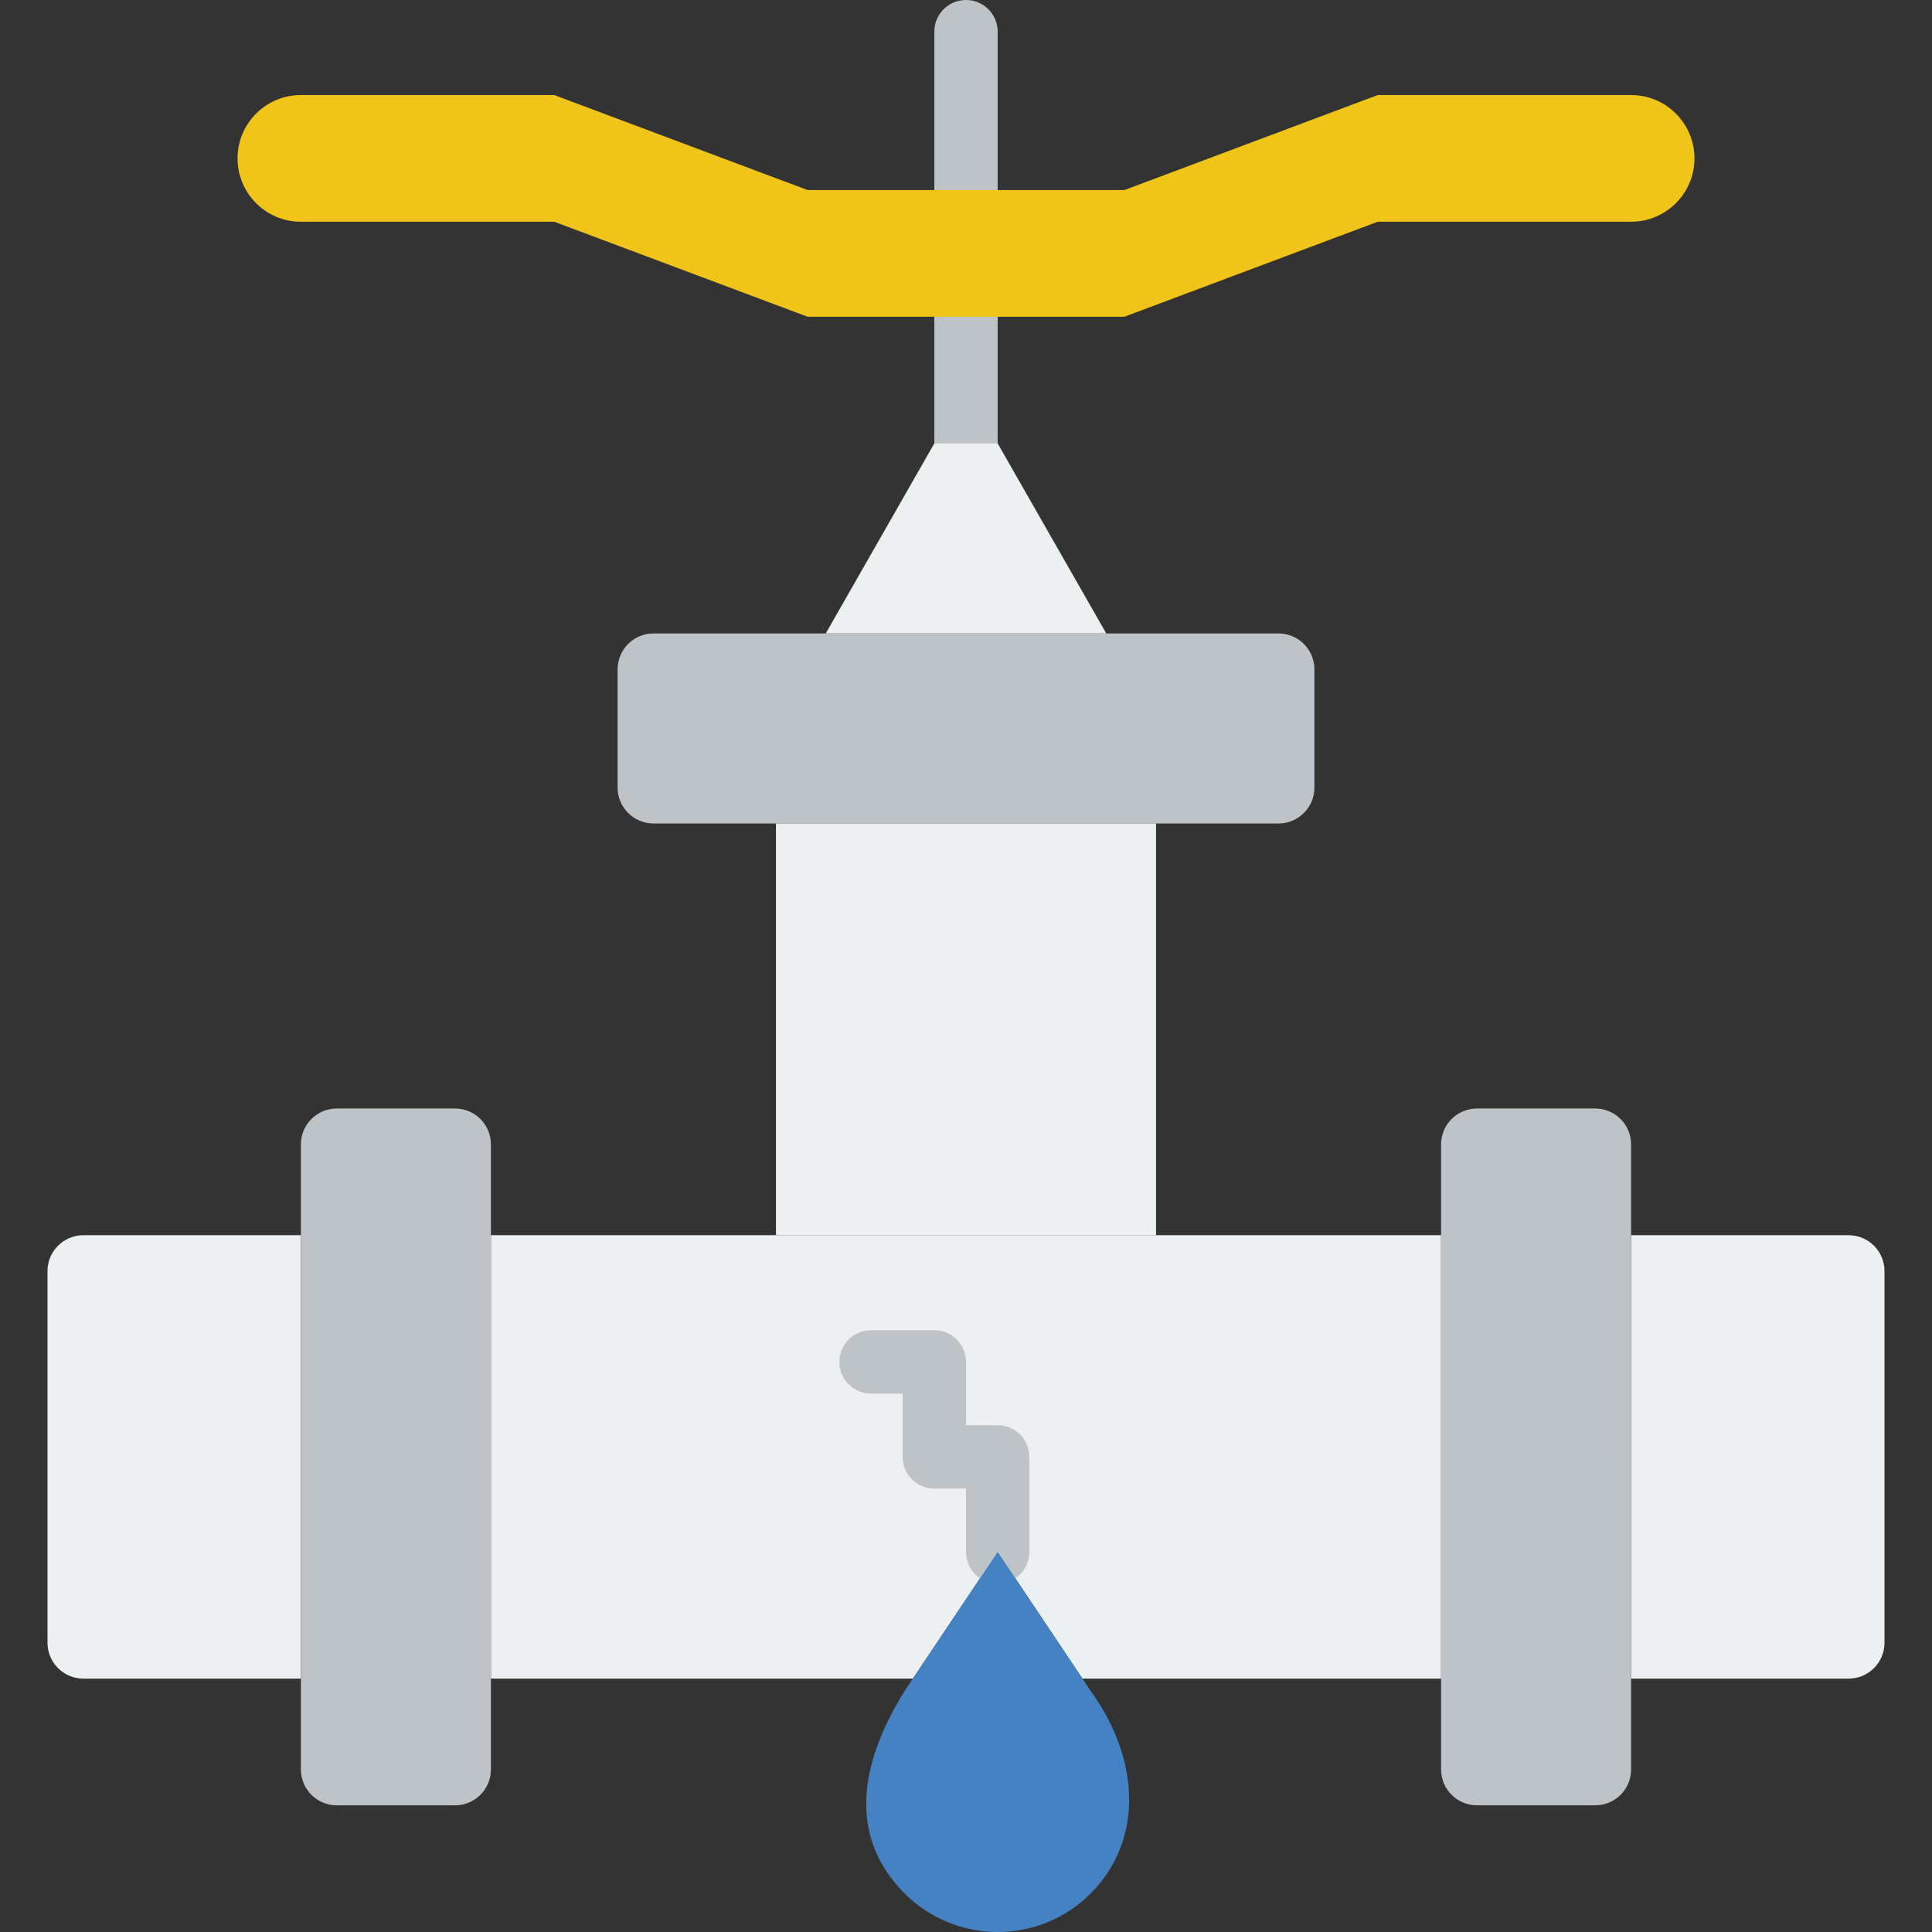
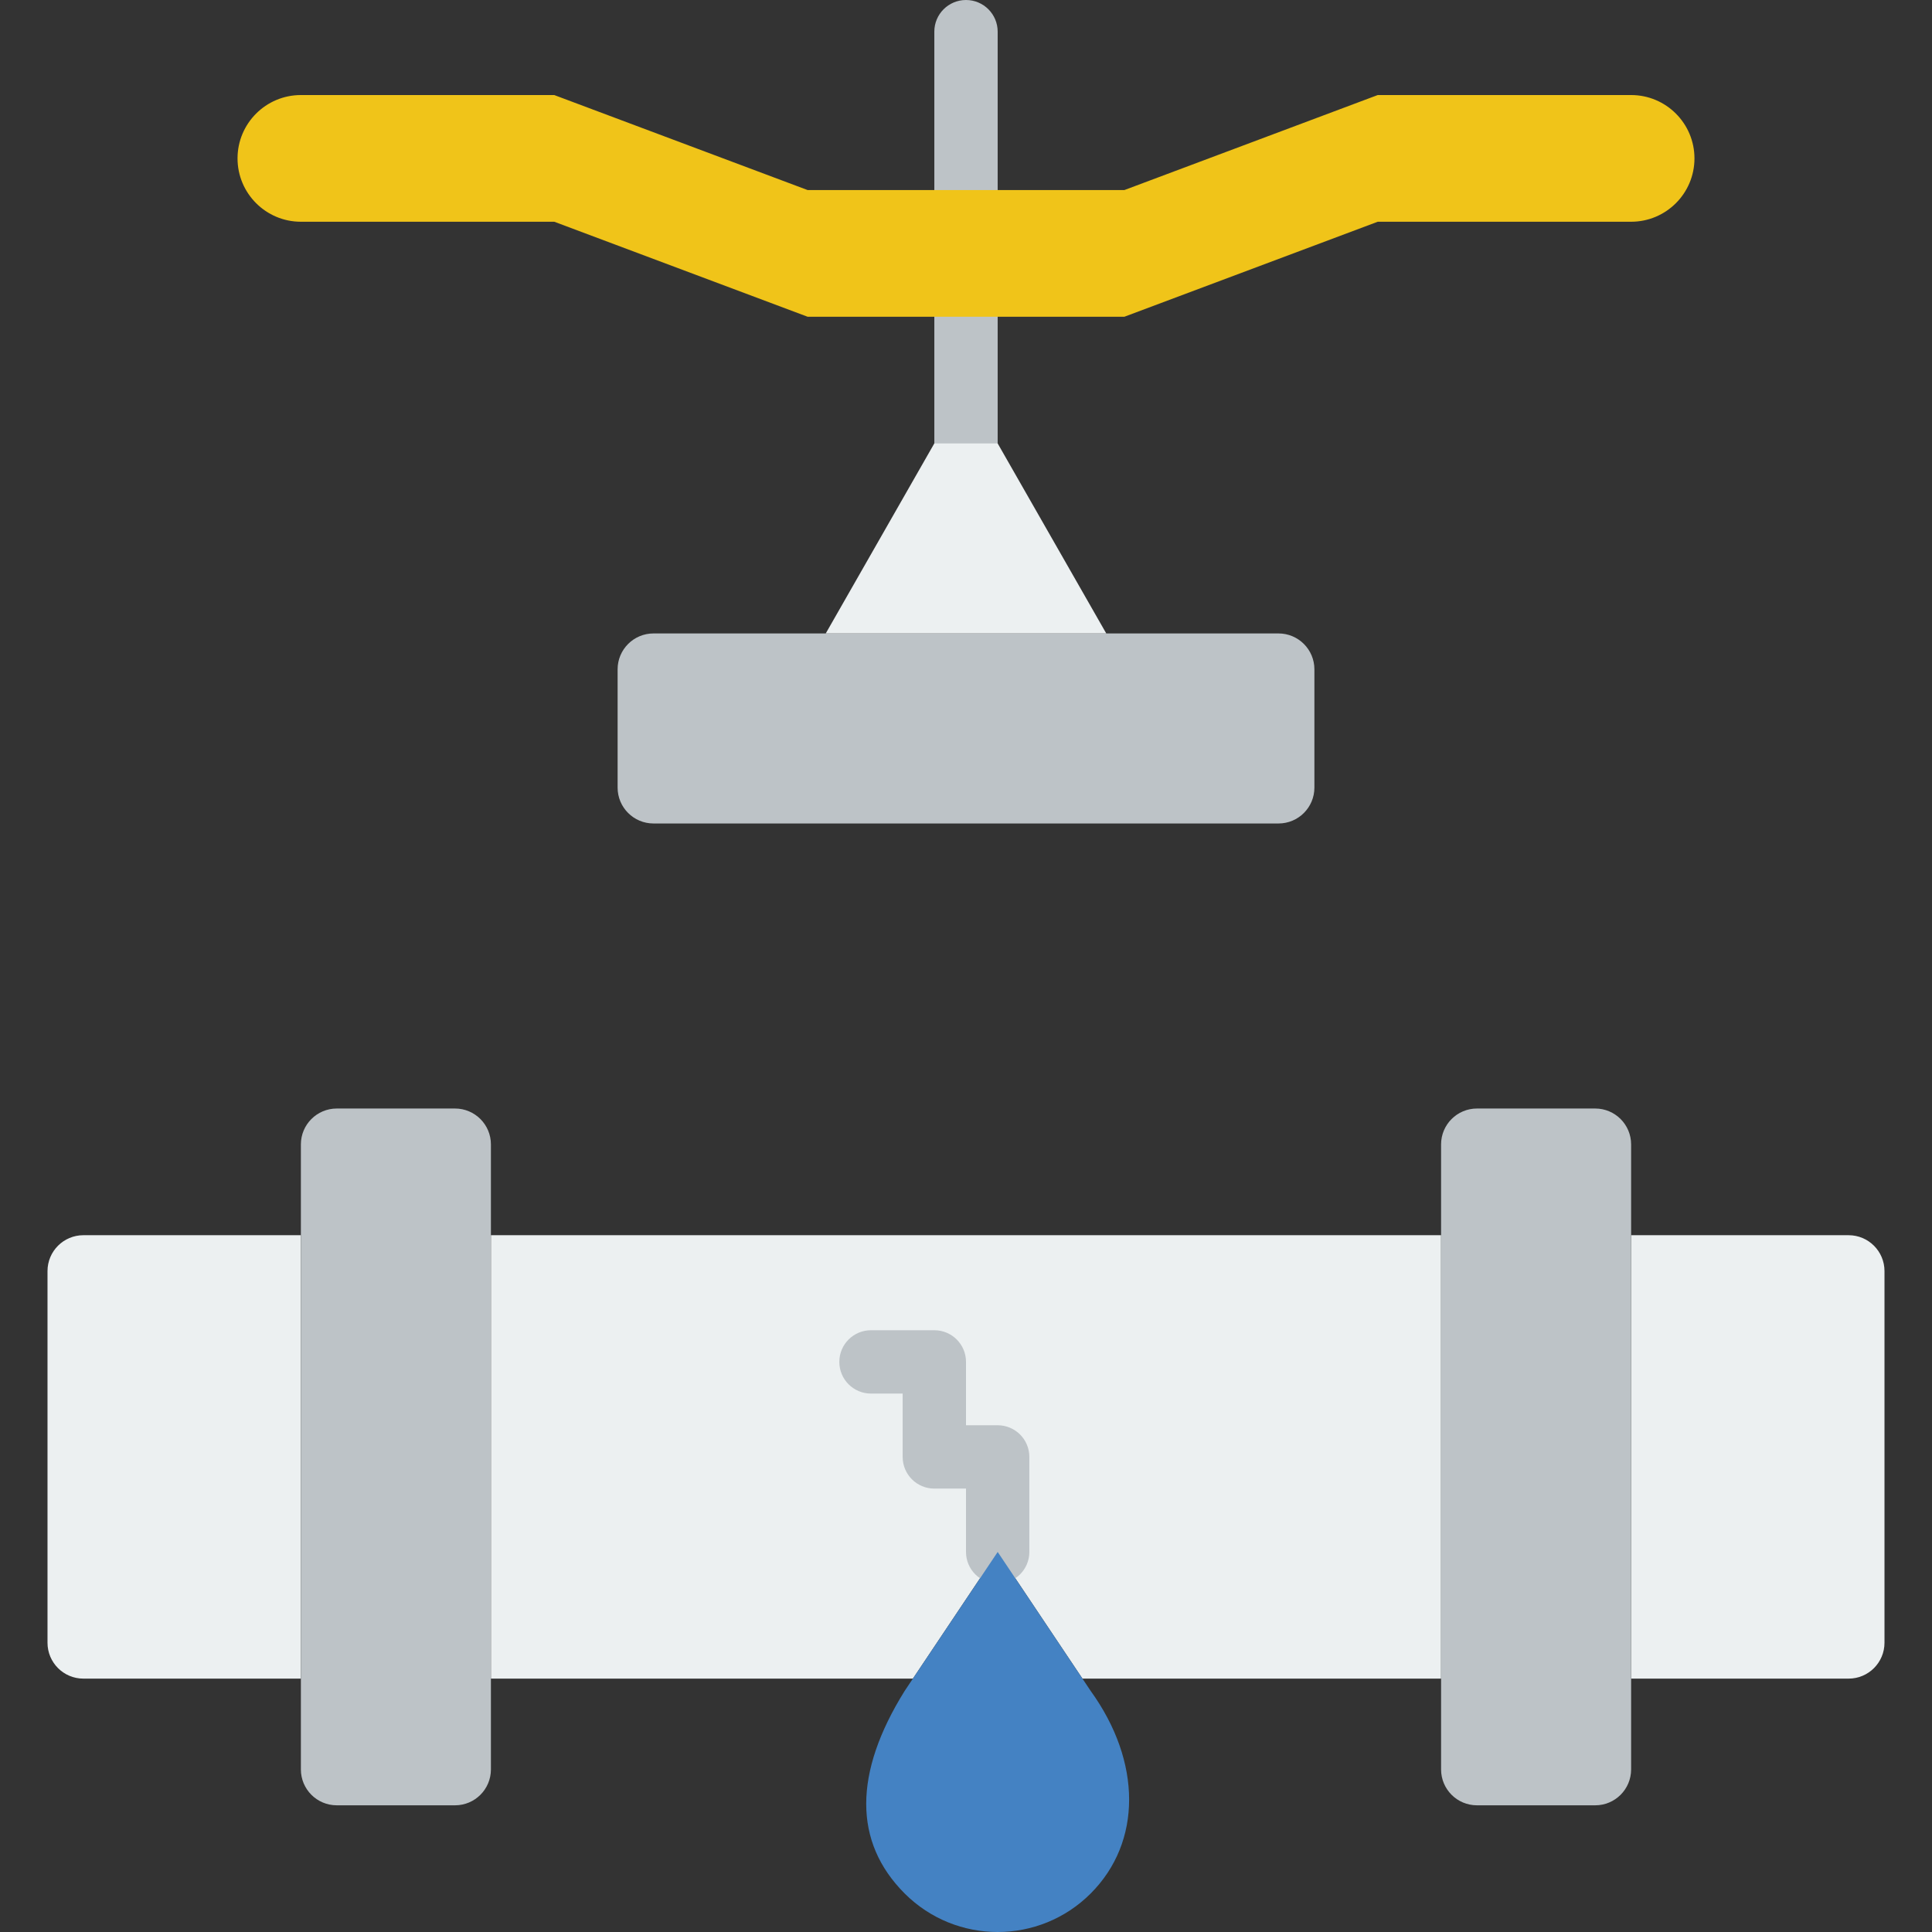
<svg xmlns="http://www.w3.org/2000/svg" height="800px" width="800px" version="1.1" id="Layer_1" viewBox="0 0 512 512" xml:space="preserve">
  <rect x="0" y="0" width="512" height="512" fill="#333333" stroke="none" />
  <g>
    <g>
      <path style="fill:#BDC3C7;" d="M256,58.762c-4.642,0-8.393-3.752-8.393-8.393V8.393C247.606,3.752,251.358,0,256,0    c4.642,0,8.393,3.752,8.393,8.393v41.976C264.393,55.011,260.641,58.762,256,58.762" />
      <path style="fill:#BDC3C7;" d="M256,125.902c-4.642,0-8.393-3.752-8.393-8.393V83.934c0-4.642,3.752-8.393,8.393-8.393    c4.642,0,8.393,3.752,8.393,8.393v33.574C264.393,122.15,260.641,125.902,256,125.902" />
    </g>
    <path style="fill:#F0C419;" d="M432.262,25.189h-67.148l-67.148,25.18h-83.934l-67.148-25.18H79.737   c-9.266,0-16.787,7.521-16.787,16.787s7.521,16.787,16.787,16.787h67.148l67.148,25.18h83.934l67.148-25.18h67.148   c9.266,0,16.787-7.521,16.787-16.787S441.528,25.189,432.262,25.189" />
    <polygon style="fill:#ECF0F1;" points="130.098,327.344 130.098,444.852 241.924,444.852 264.393,411.279 286.862,444.852    381.901,444.852 381.901,327.344  " />
    <path style="fill:#BDC3C7;" d="M338.82,167.869H173.183c-5.254,0-9.51,4.264-9.51,9.51v31.341c0,5.254,4.255,9.51,9.51,9.51H338.82   c5.254,0,9.51-4.255,9.51-9.51v-31.341C348.329,172.133,344.074,167.869,338.82,167.869" />
    <g>
-       <polygon style="fill:#ECF0F1;" points="205.639,327.344 306.36,327.344 306.36,218.229 205.639,218.229   " />
      <path style="fill:#ECF0F1;" d="M499.41,336.852v98.489c0,5.254-4.255,9.51-9.51,9.51h-57.638V327.343H489.9    C495.154,327.343,499.41,331.606,499.41,336.852" />
      <path style="fill:#ECF0F1;" d="M79.737,327.344v117.508H22.1c-5.254,0-9.51-4.255-9.51-9.51v-98.489c0-5.246,4.255-9.51,9.51-9.51    H79.737z" />
    </g>
    <g>
      <path style="fill:#BDC3C7;" d="M130.098,303.279v165.636c0,5.254-4.255,9.51-9.51,9.51H89.247c-5.254,0-9.51-4.255-9.51-9.51    V303.279c0-5.246,4.255-9.51,9.51-9.51h31.341C125.843,293.769,130.098,298.033,130.098,303.279" />
      <path style="fill:#BDC3C7;" d="M432.262,303.279v165.636c0,5.254-4.255,9.51-9.51,9.51h-31.341c-5.254,0-9.51-4.255-9.51-9.51    V303.279c0-5.246,4.255-9.51,9.51-9.51h31.341C428.007,293.769,432.262,298.033,432.262,303.279" />
    </g>
    <polygon style="fill:#ECF0F1;" points="293.172,167.869 264.391,117.508 247.604,117.508 218.831,167.869  " />
    <path style="fill:#BDC3C7;" d="M264.393,419.672c-4.642,0-8.393-3.752-8.393-8.393v-16.787h-8.393   c-4.642,0-8.393-3.752-8.393-8.393v-16.787h-8.393c-4.642,0-8.393-3.752-8.393-8.393c0-4.642,3.752-8.393,8.393-8.393h16.787   c4.642,0,8.393,3.752,8.393,8.393v16.787h8.393c4.642,0,8.393,3.752,8.393,8.393v25.18   C272.787,415.92,269.035,419.672,264.393,419.672" />
    <path style="fill:#4482C3;" d="M239.746,501.795L239.746,501.795c13.614,13.606,35.681,13.606,49.295,0   c13.606-13.614,13.564-34.9,0-53.684l-24.643-36.83l-24.652,36.83C226.182,469.883,226.14,488.181,239.746,501.795" />
  </g>
</svg>